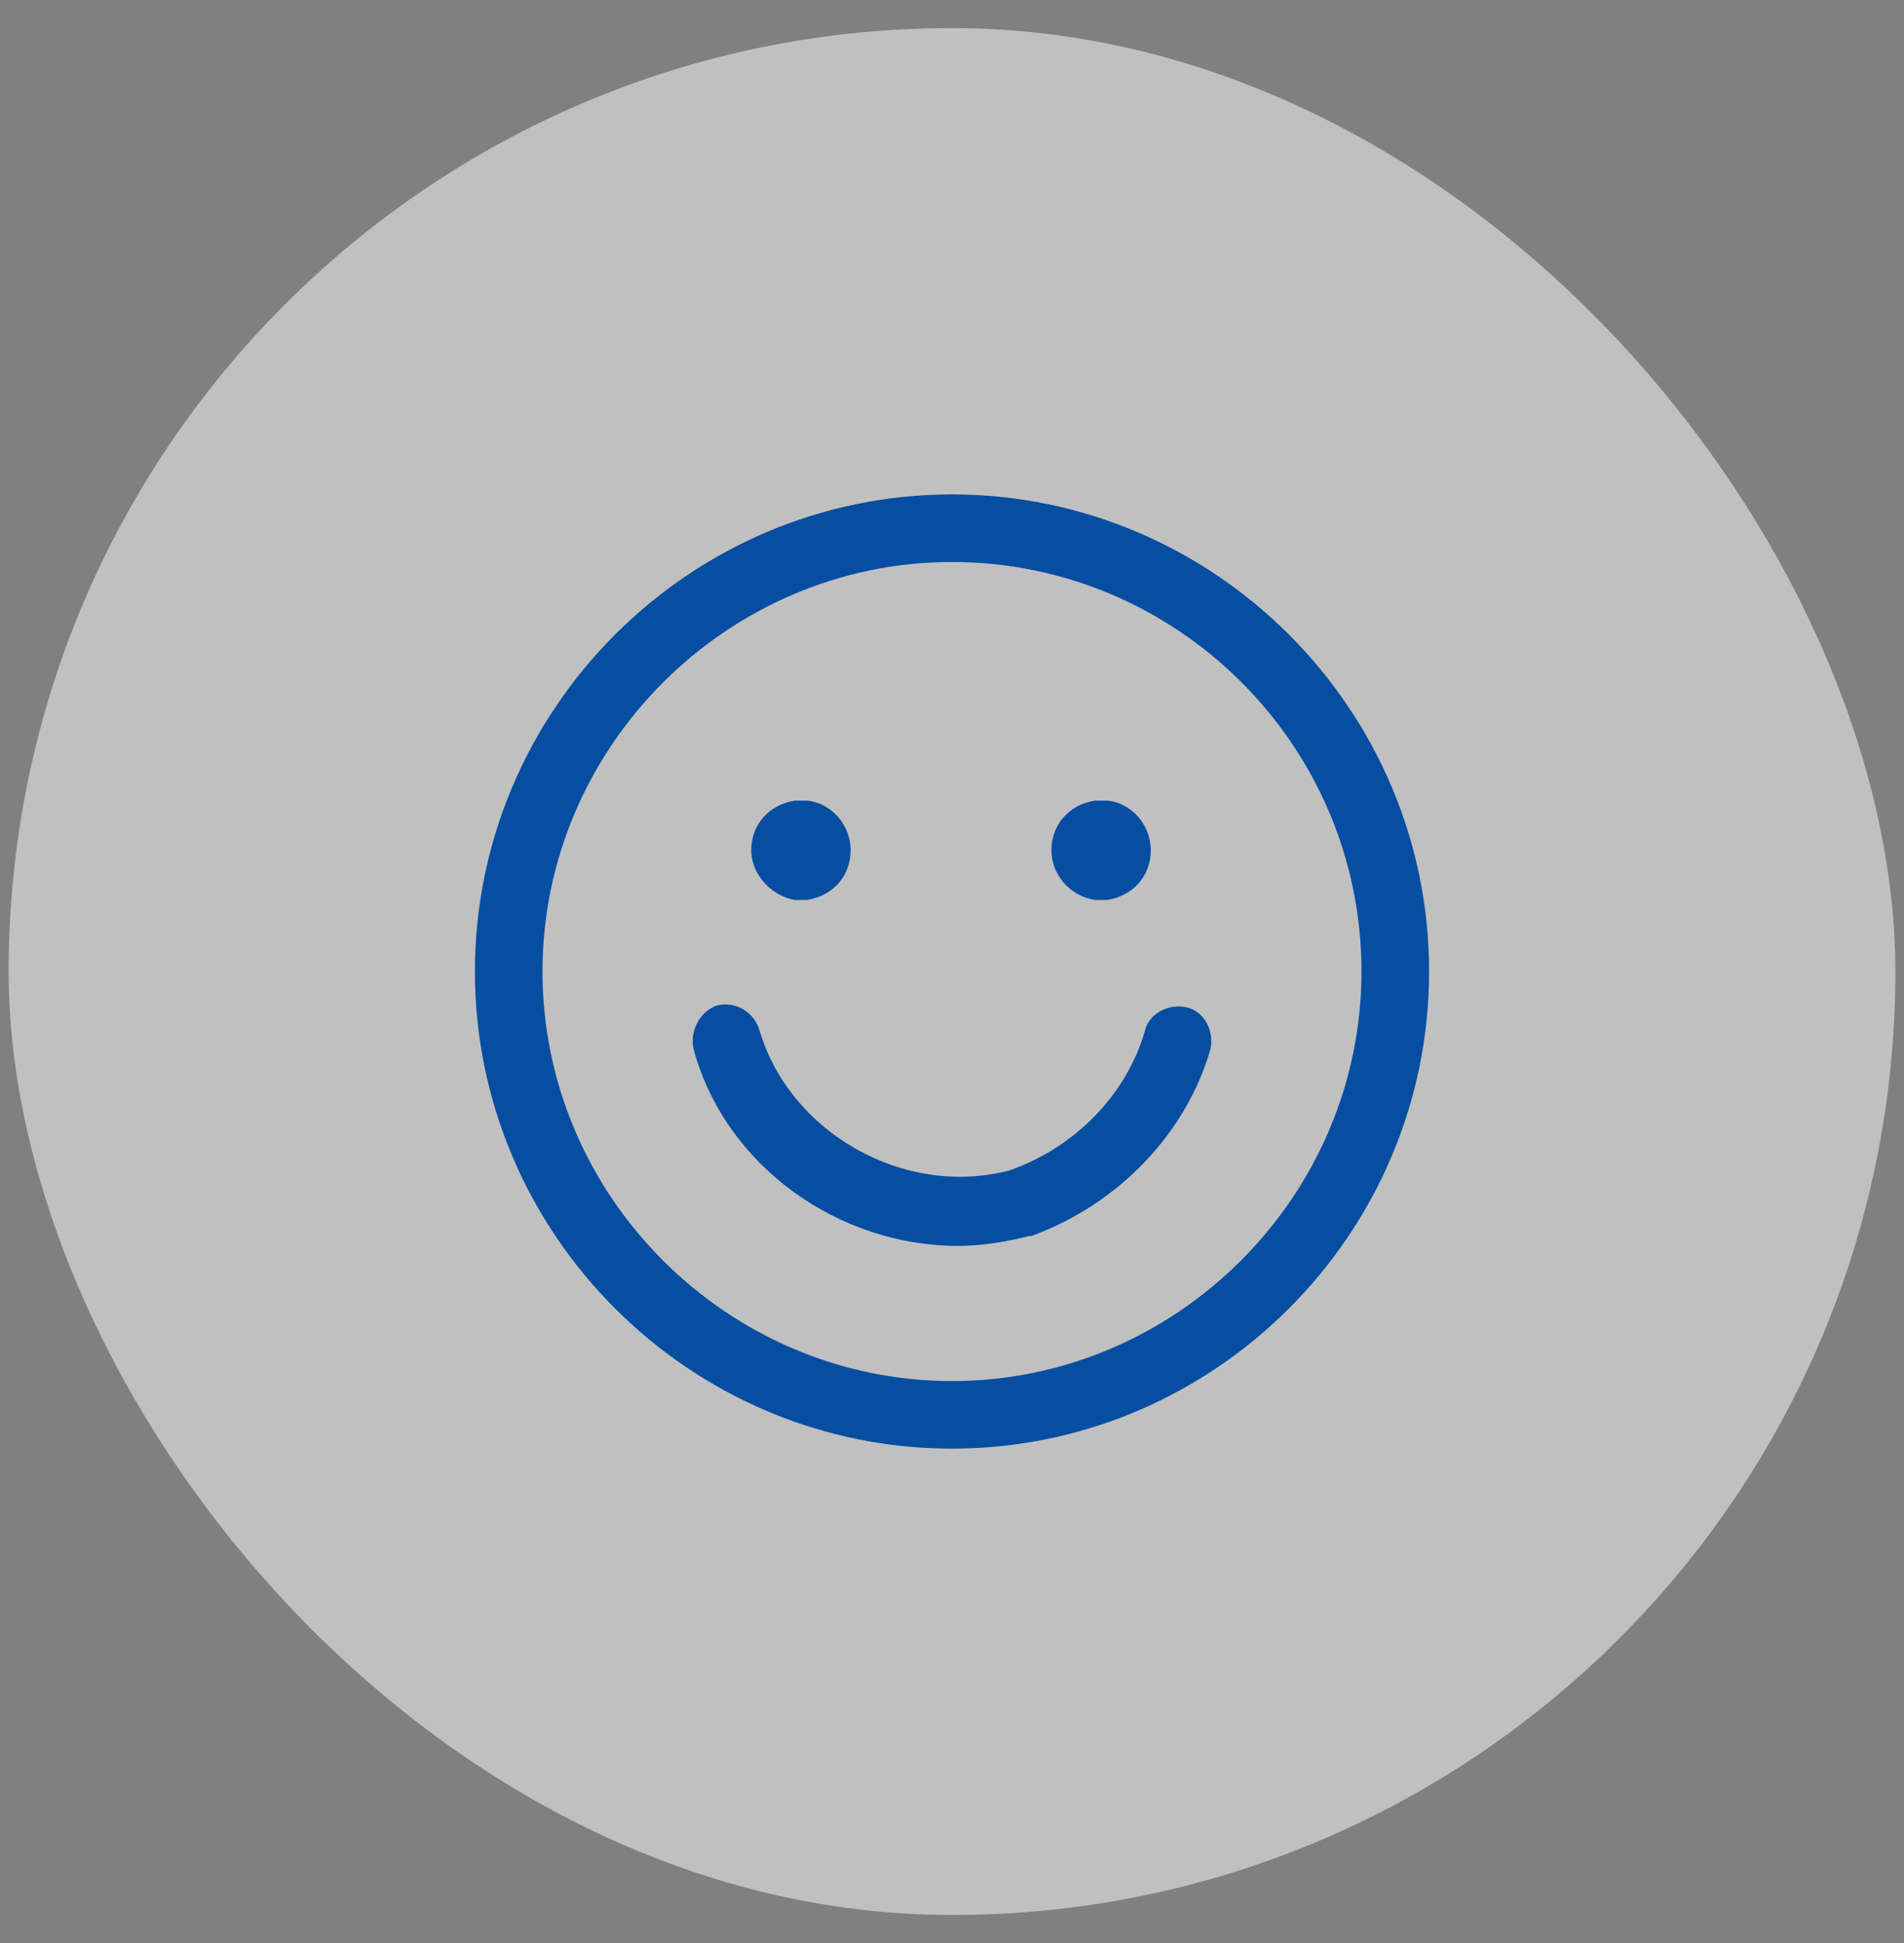
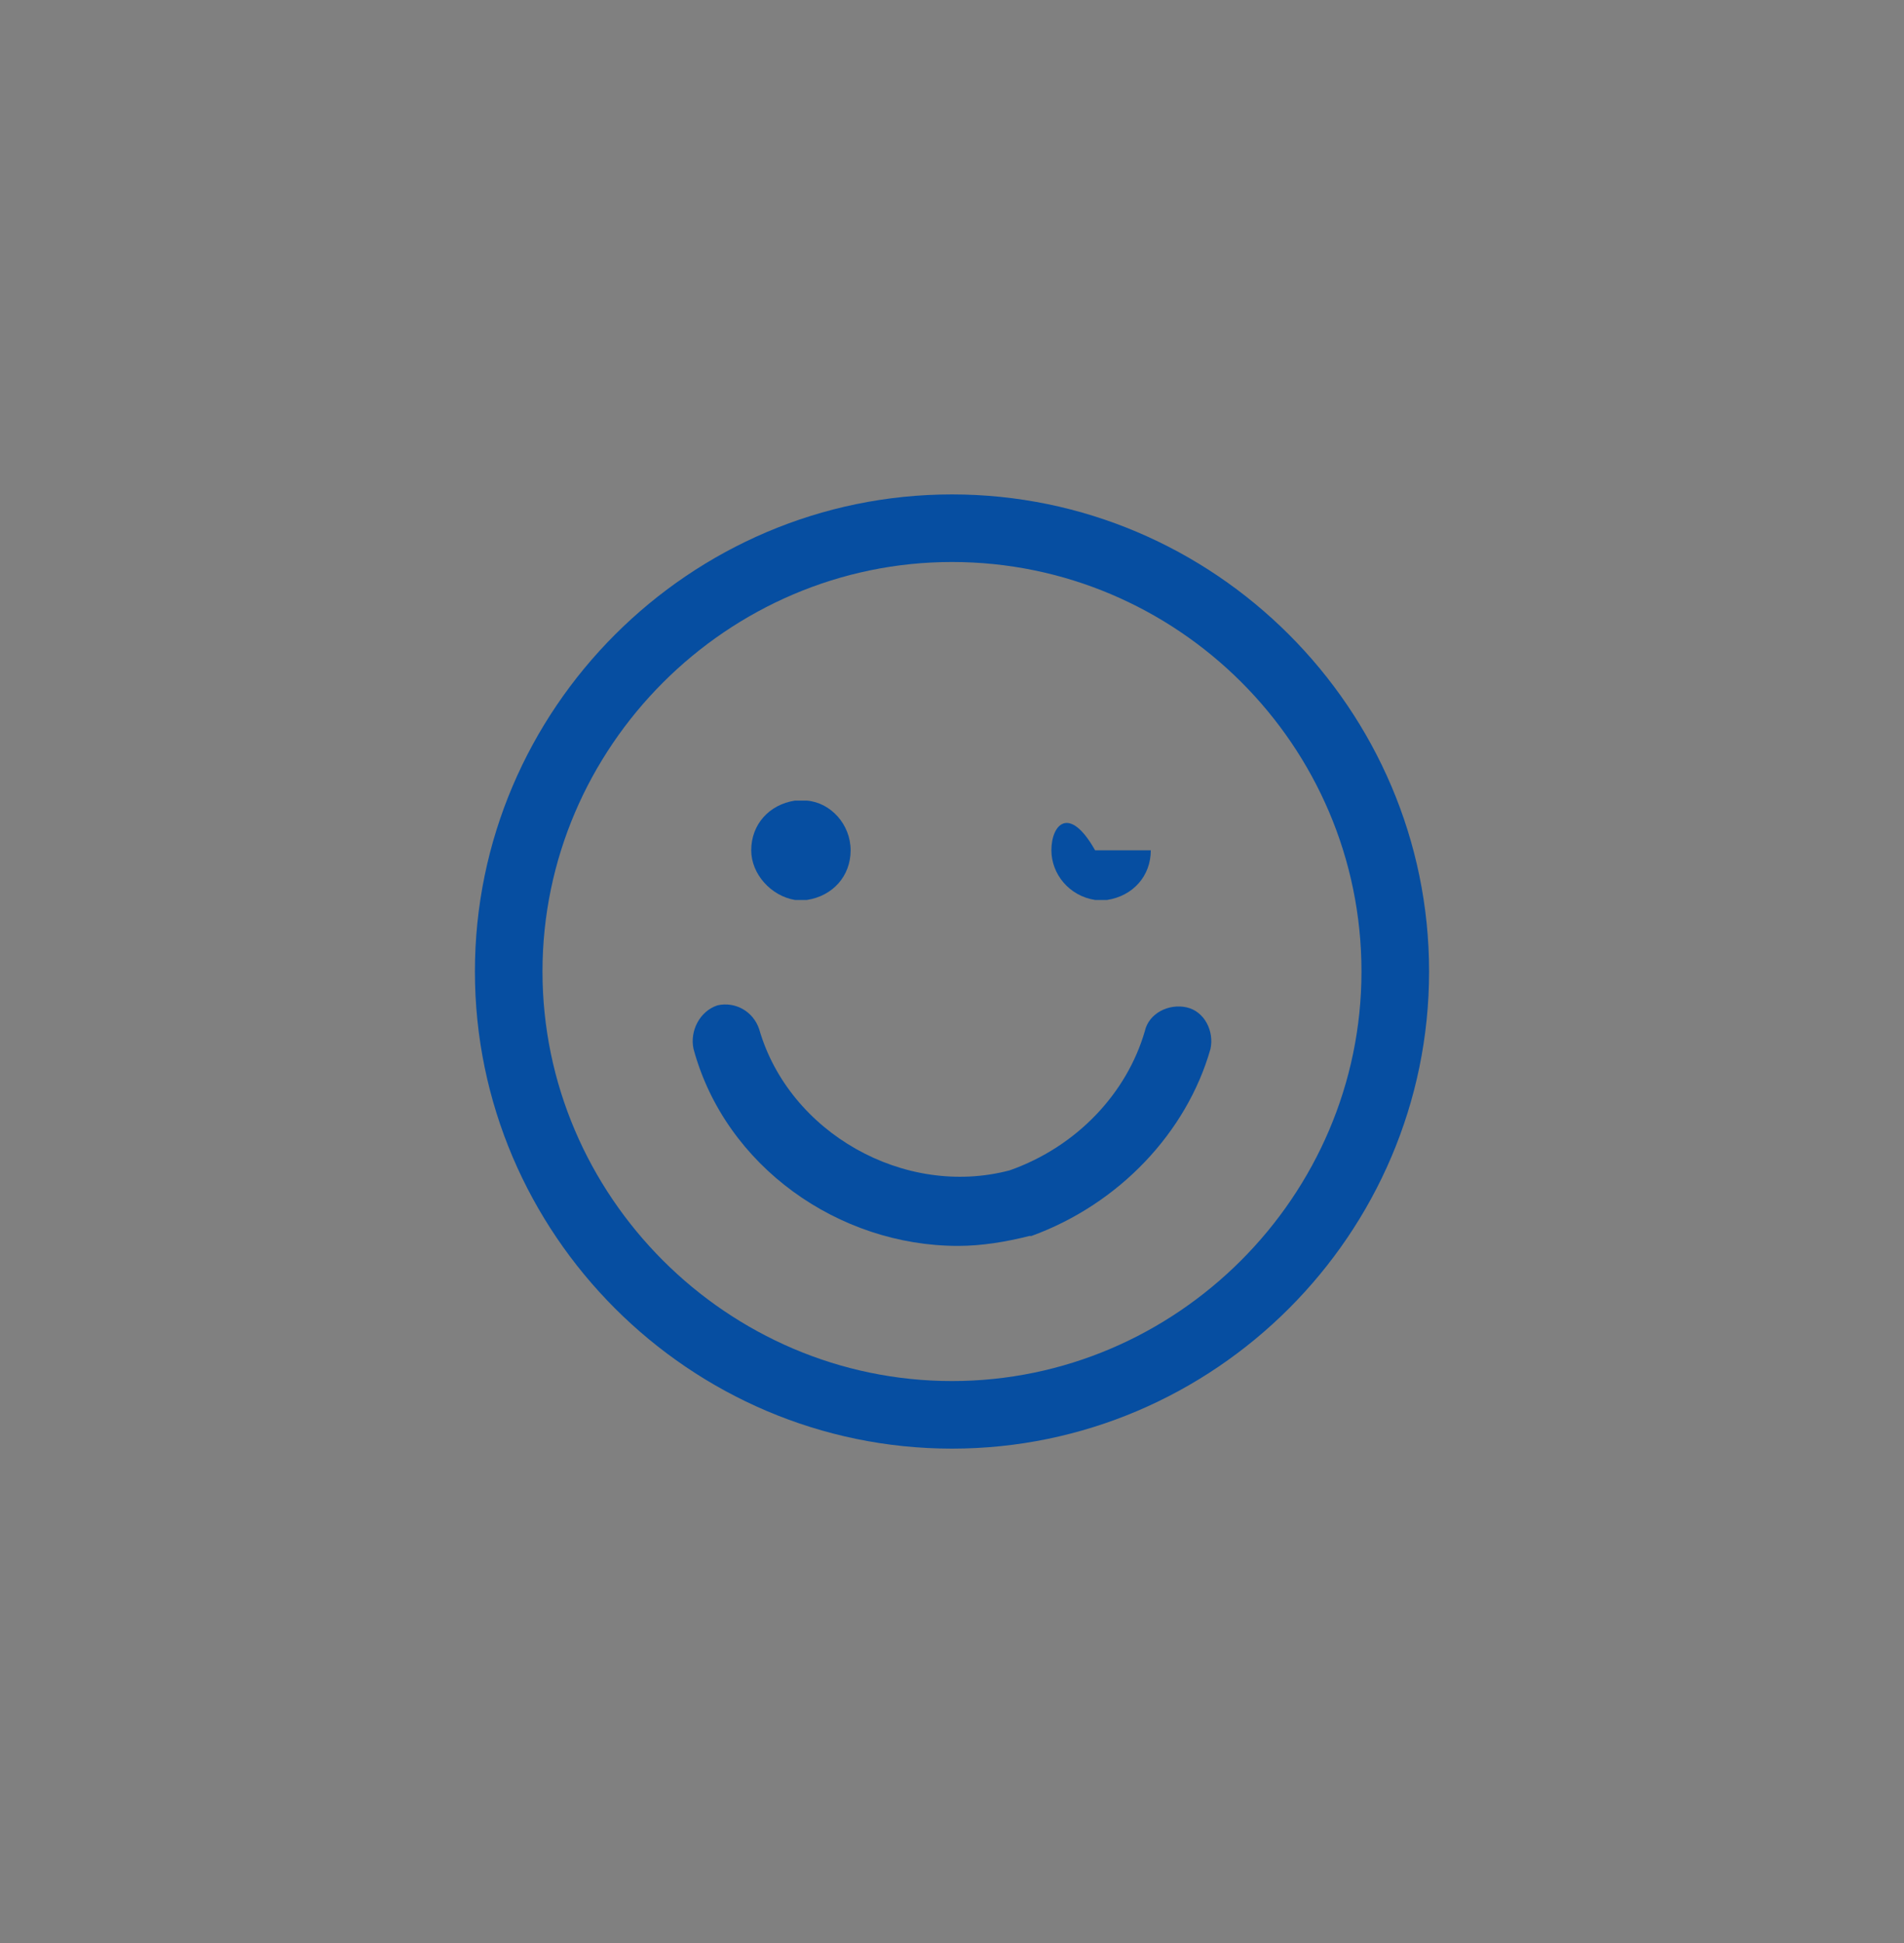
<svg xmlns="http://www.w3.org/2000/svg" width="49" height="50" viewBox="0 0 49 50" fill="none">
  <rect x="0" y="0" width="49" height="50" fill="#808080" stroke="none" />
-   <rect x="0.222" y="0.723" width="48.556" height="48.556" rx="24.278" fill="white" fill-opacity="0.5" />
  <path d="M24.5 12.723C17.747 12.723 12.222 18.248 12.222 25C12.222 31.753 17.747 37.278 24.5 37.278C31.253 37.278 36.778 31.753 36.778 25C36.778 18.248 31.253 12.723 24.5 12.723ZM24.5 35.539C18.719 35.539 13.961 30.781 13.961 25C13.961 19.22 18.719 14.462 24.5 14.462C30.281 14.462 35.038 19.169 35.038 25C35.038 30.781 30.281 35.539 24.5 35.539Z" fill="#064EA1" />
-   <path d="M30.537 25.922C30.076 25.82 29.565 26.075 29.462 26.536C29.002 28.122 27.723 29.503 25.984 30.117C23.272 30.833 20.305 29.145 19.538 26.485C19.384 26.024 18.924 25.768 18.463 25.871C18.003 26.024 17.747 26.536 17.849 26.996C18.668 30.015 21.584 32.061 24.654 32.061C25.267 32.061 25.881 31.959 26.495 31.805H26.546C28.797 30.986 30.537 29.145 31.151 26.996C31.253 26.536 30.997 26.024 30.537 25.922ZM20.459 23.159H20.765C21.431 23.057 21.891 22.546 21.891 21.881C21.891 21.215 21.379 20.653 20.765 20.602H20.459C19.794 20.704 19.333 21.215 19.333 21.881C19.333 22.494 19.845 23.057 20.459 23.159ZM28.183 23.159H28.49C29.155 23.057 29.616 22.546 29.616 21.881C29.616 21.215 29.104 20.653 28.49 20.602H28.183C27.518 20.704 27.058 21.215 27.058 21.881C27.058 22.494 27.518 23.057 28.183 23.159Z" fill="#064EA1" />
+   <path d="M30.537 25.922C30.076 25.82 29.565 26.075 29.462 26.536C29.002 28.122 27.723 29.503 25.984 30.117C23.272 30.833 20.305 29.145 19.538 26.485C19.384 26.024 18.924 25.768 18.463 25.871C18.003 26.024 17.747 26.536 17.849 26.996C18.668 30.015 21.584 32.061 24.654 32.061C25.267 32.061 25.881 31.959 26.495 31.805H26.546C28.797 30.986 30.537 29.145 31.151 26.996C31.253 26.536 30.997 26.024 30.537 25.922ZM20.459 23.159H20.765C21.431 23.057 21.891 22.546 21.891 21.881C21.891 21.215 21.379 20.653 20.765 20.602H20.459C19.794 20.704 19.333 21.215 19.333 21.881C19.333 22.494 19.845 23.057 20.459 23.159ZM28.183 23.159H28.49C29.155 23.057 29.616 22.546 29.616 21.881H28.183C27.518 20.704 27.058 21.215 27.058 21.881C27.058 22.494 27.518 23.057 28.183 23.159Z" fill="#064EA1" />
</svg>